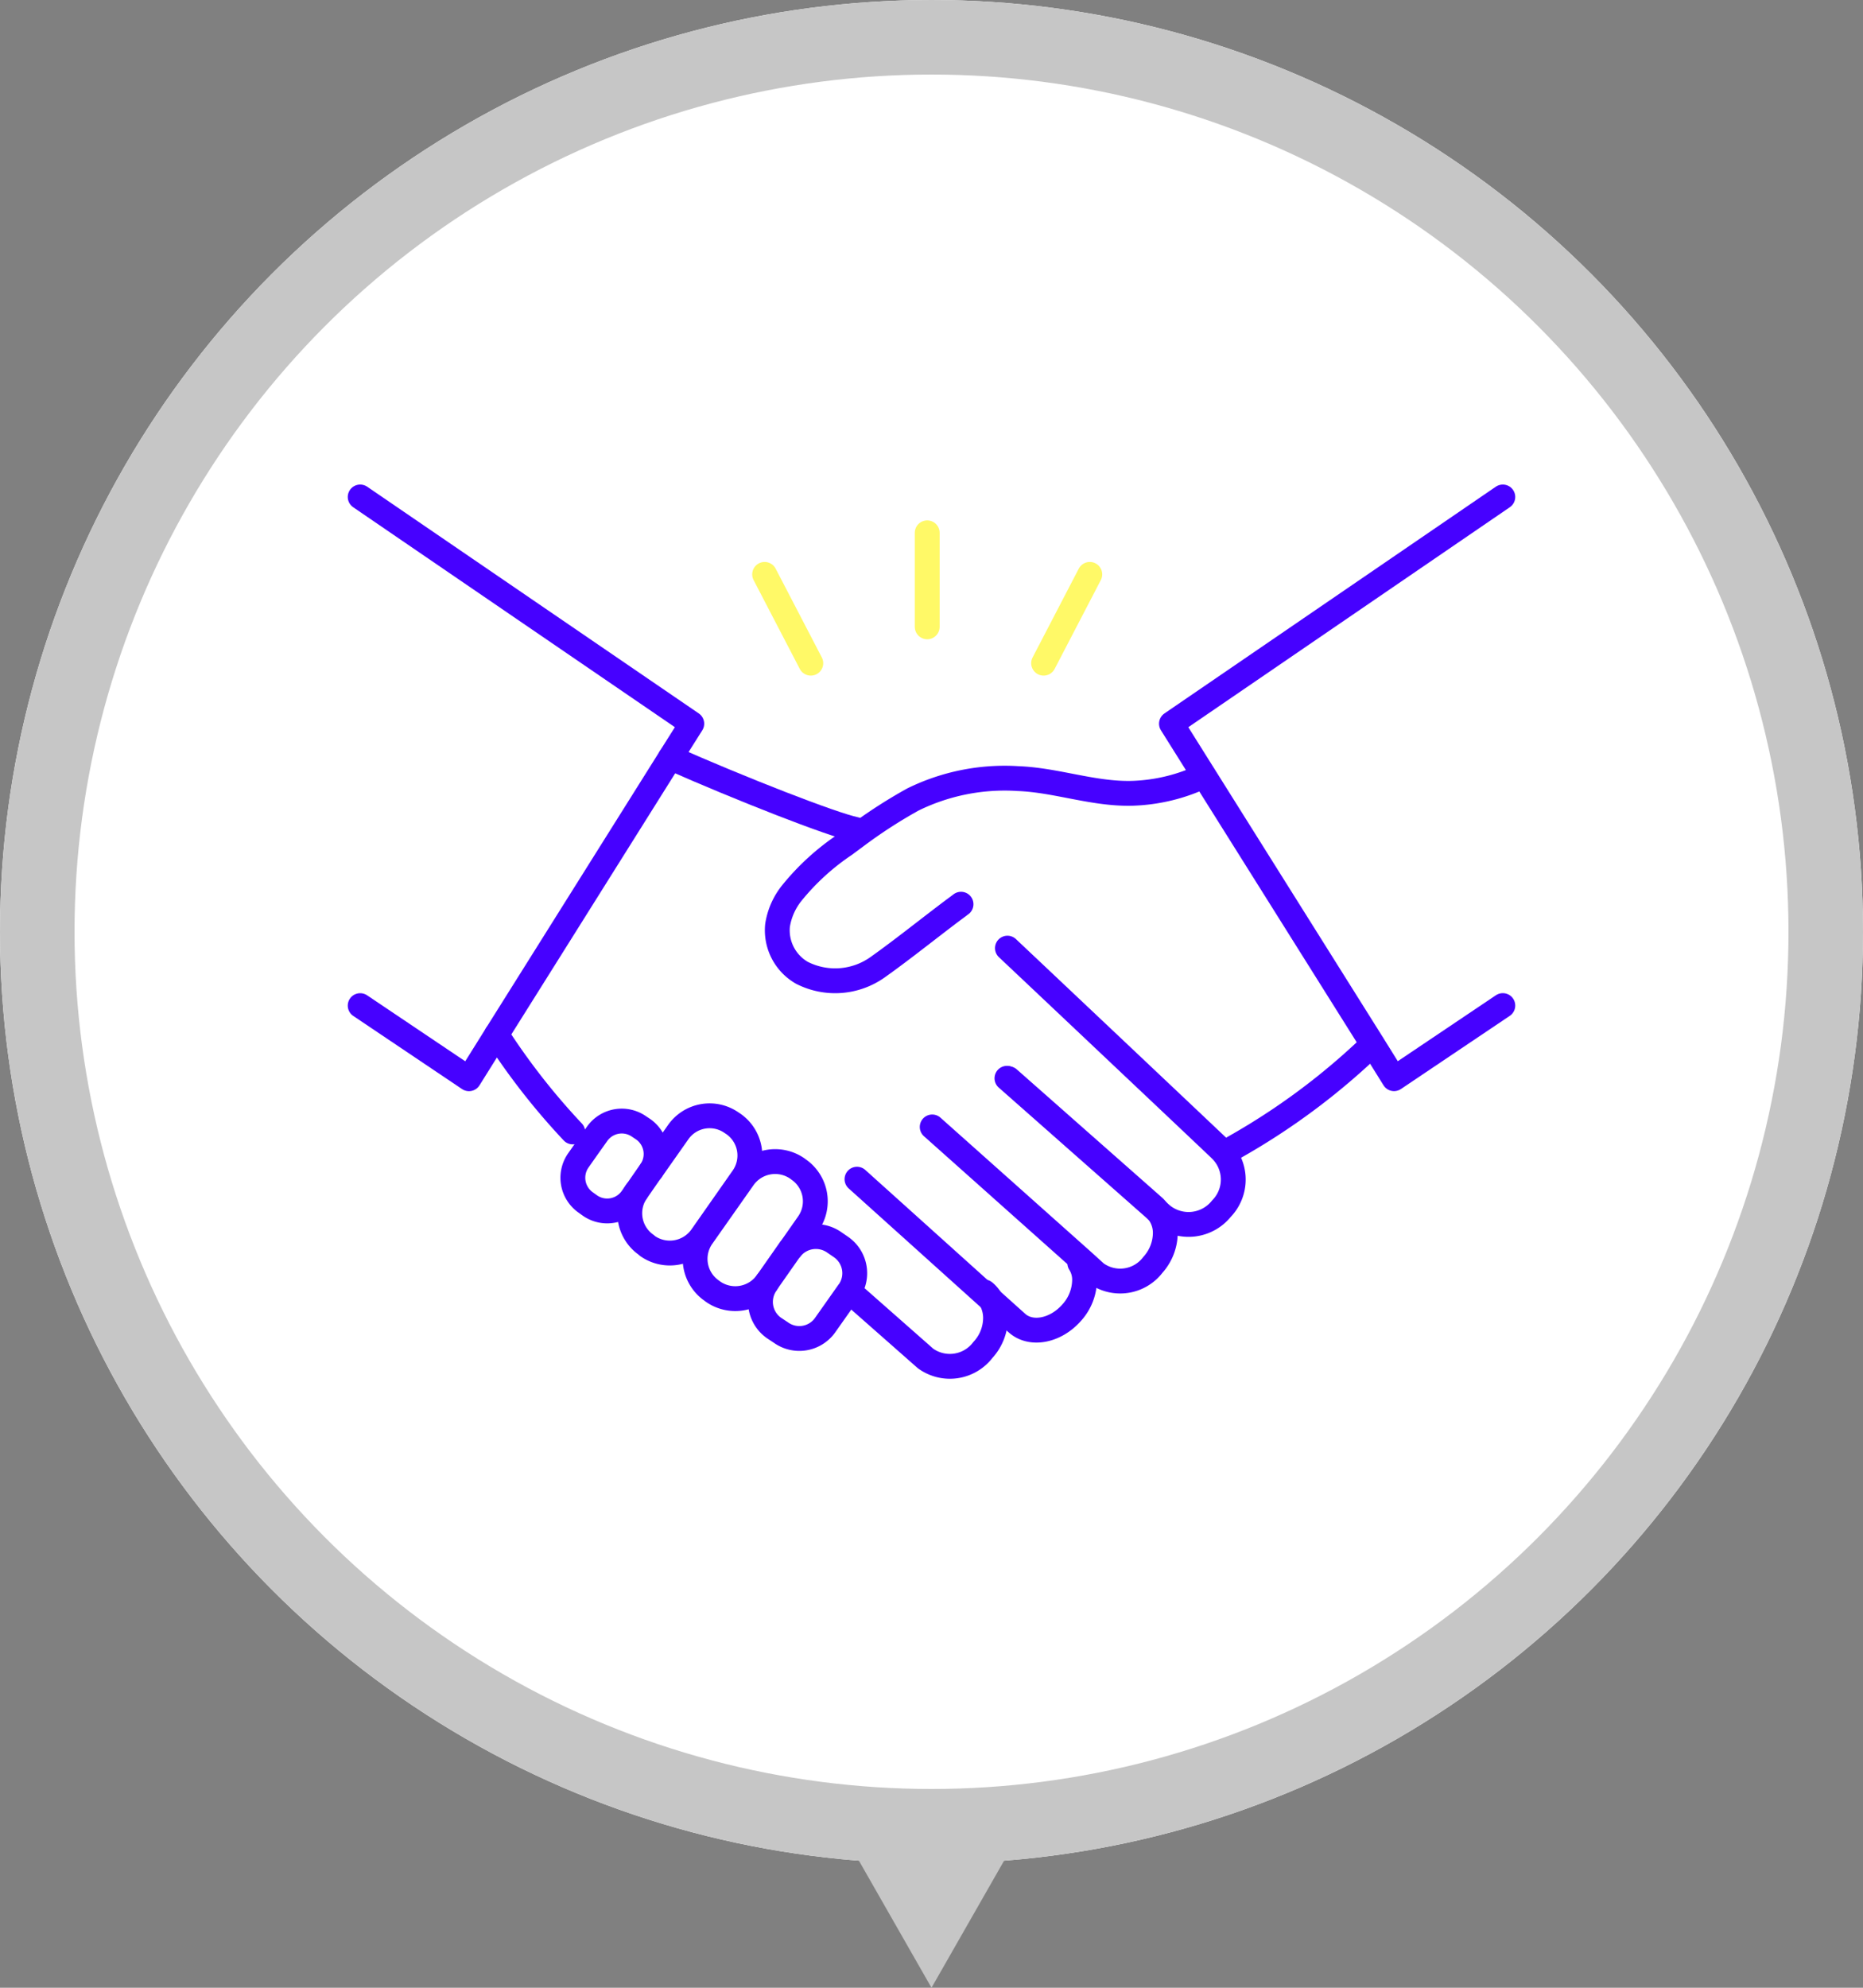
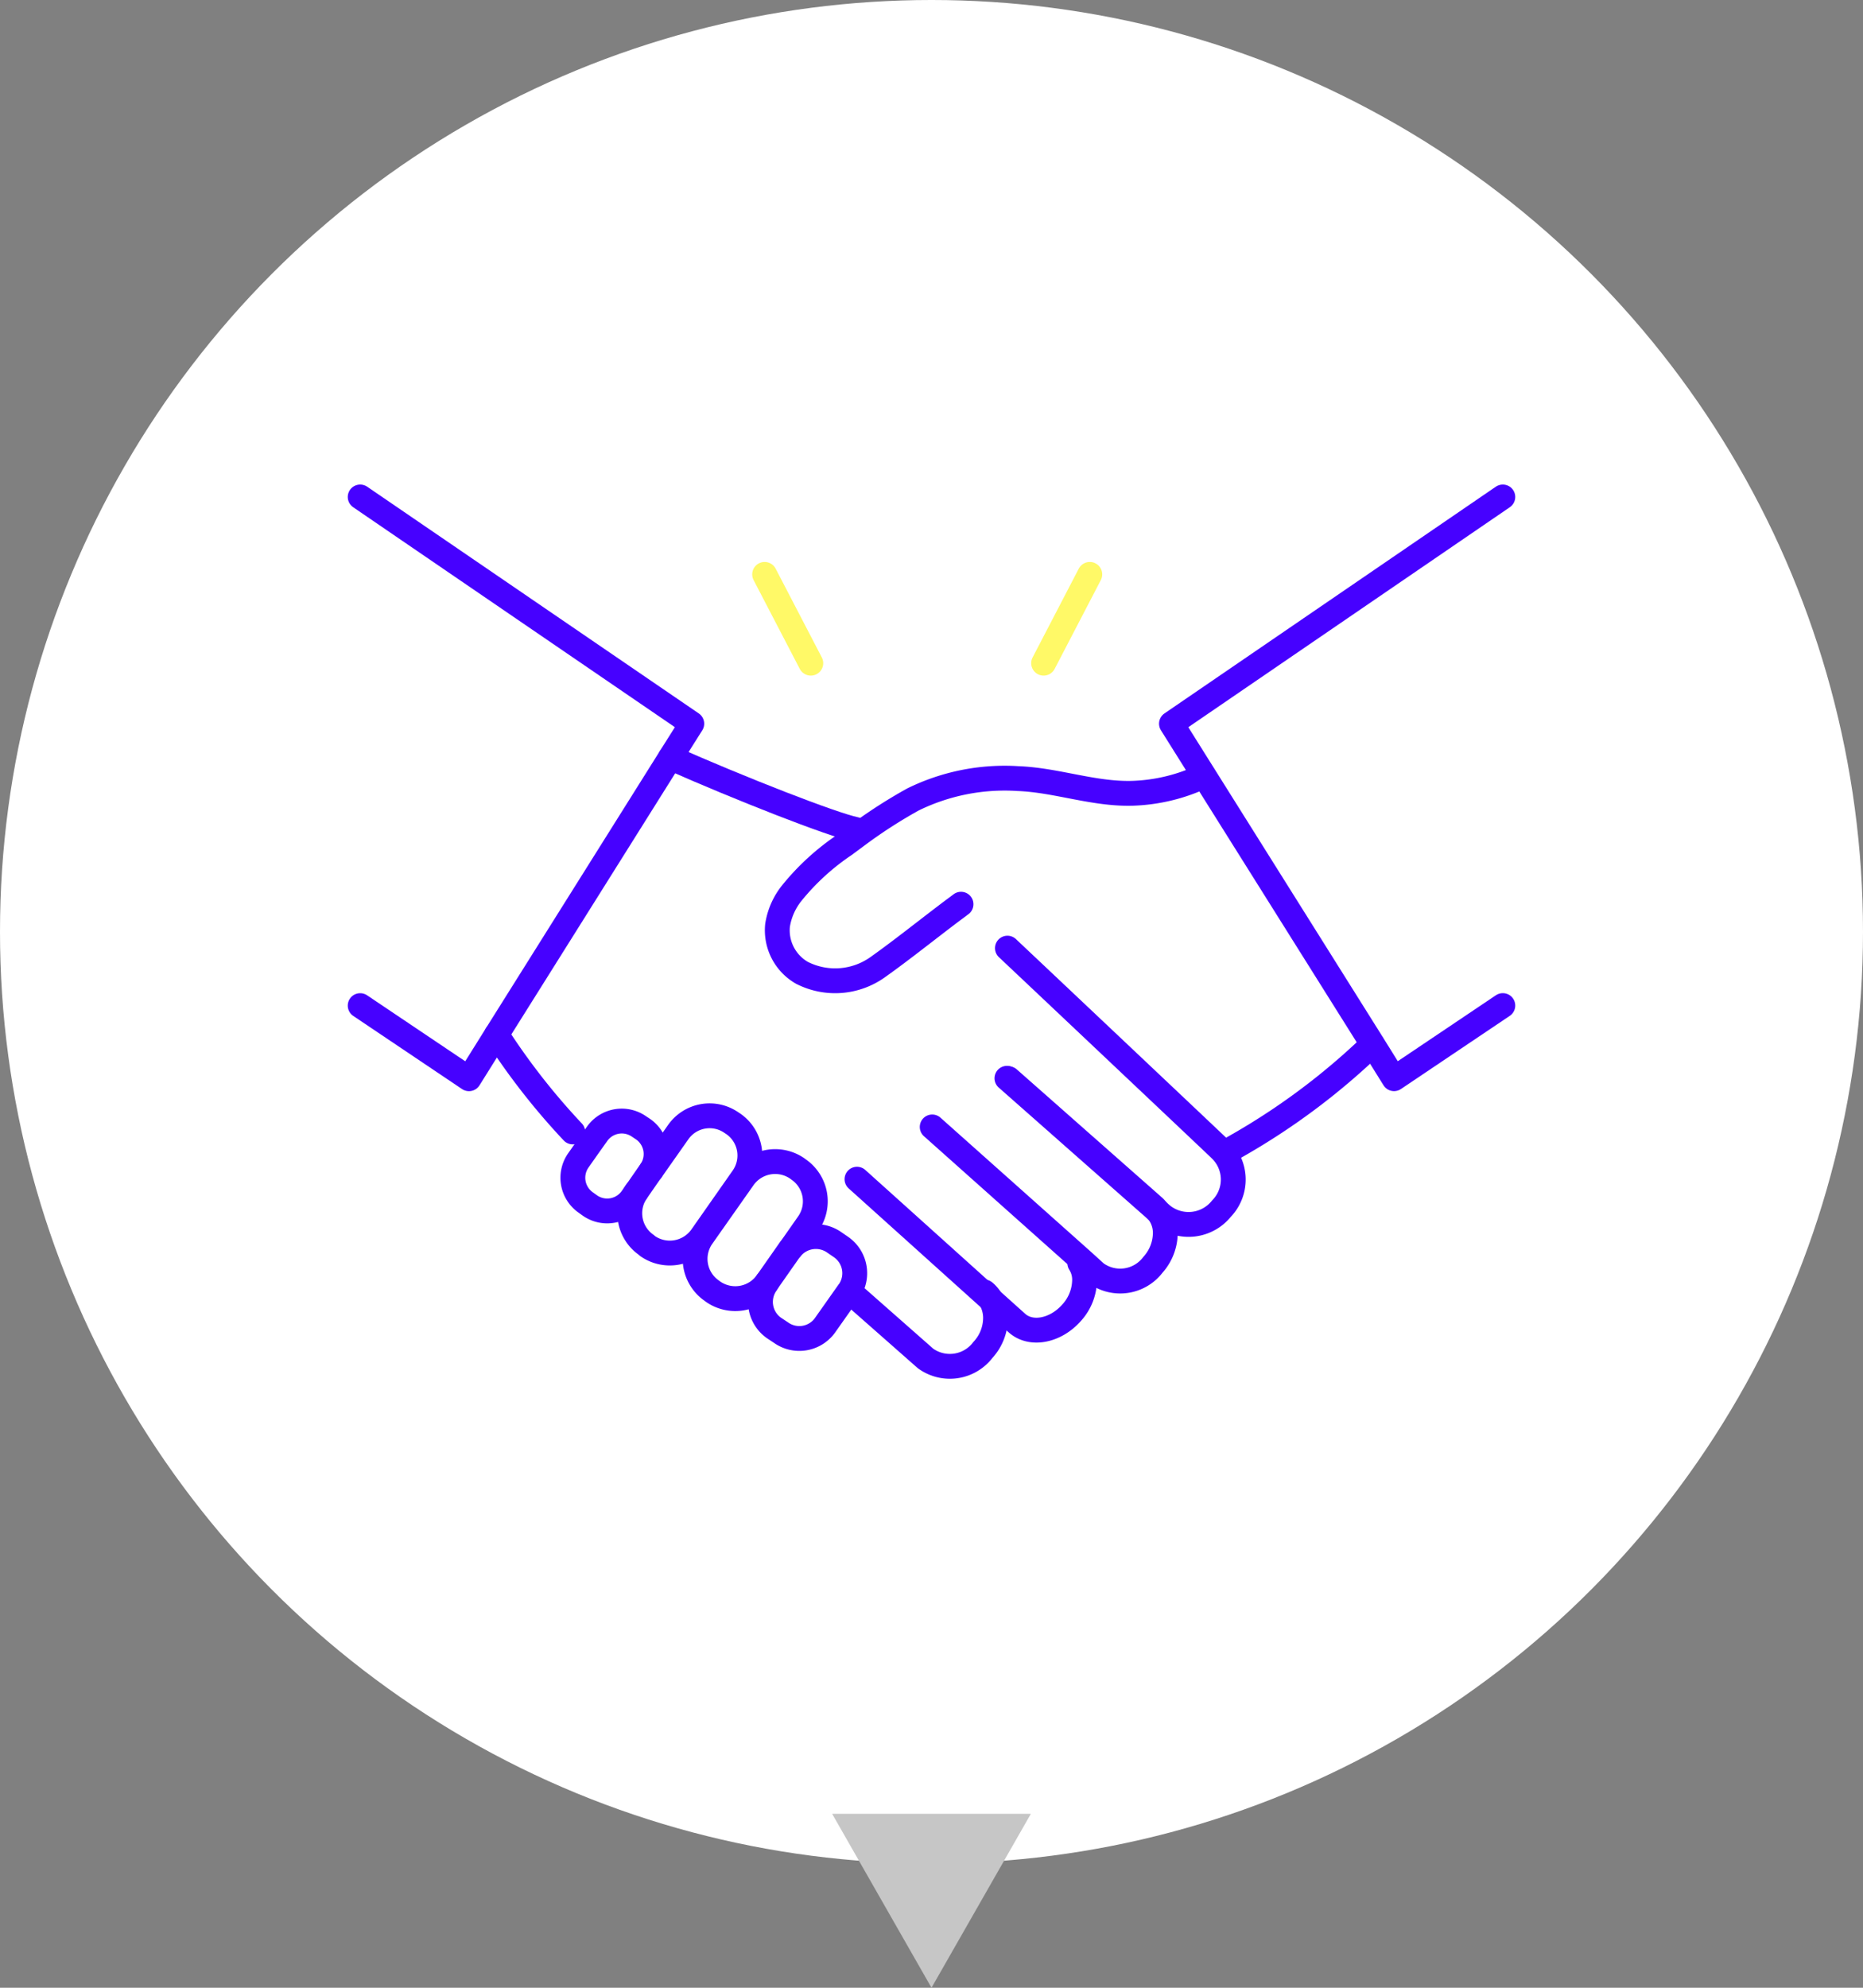
<svg xmlns="http://www.w3.org/2000/svg" width="150" height="160" viewBox="0 0 150 160">
  <rect x="0" y="0" width="150" height="160" fill="#808080" stroke="none" />
  <g id="グループ_143" data-name="グループ 143" transform="translate(-400 -912)">
    <g id="楕円形_71" data-name="楕円形 71" transform="translate(400 912)" fill="#fff" stroke="#c6c6c6" stroke-width="6">
      <circle cx="75" cy="75" r="75" stroke="none" />
-       <circle cx="75" cy="75" r="72" fill="none" />
    </g>
    <path id="多角形_1" data-name="多角形 1" d="M8,0l8,14H0Z" transform="translate(483 1072) rotate(180)" fill="#c6c6c6" />
    <g id="グループ_146" data-name="グループ 146" transform="translate(428.35 951.351)">
      <path id="パス_36561" data-name="パス 36561" d="M19.814,32.874c.038-.038.057-.076.1-.115a2.579,2.579,0,0,1,3.488-.5l.556.382a2.564,2.564,0,0,1,.633,3.574l-.019.019L22.689,38.9a2.544,2.544,0,0,1-3.565.631l-.575-.382a2.566,2.566,0,0,1-.613-3.574l.058-.1Z" transform="translate(15.413 28.388)" fill="#fff" />
      <path id="パス_36562" data-name="パス 36562" d="M20.508,38.35a3.13,3.13,0,0,1-4.332.765l-.134-.1a3.111,3.111,0,0,1-.767-4.32l3.335-4.74a3.133,3.133,0,0,1,4.332-.765l.134.1a3.111,3.111,0,0,1,.767,4.32l-1.418,2.026c-.038.038-.057.076-.1.115Z" transform="translate(12.897 25.511)" fill="#fff" />
      <path id="パス_36563" data-name="パス 36563" d="M20.342,27.377a3.1,3.1,0,0,1,.747,4.3l-3.335,4.759a3.13,3.13,0,0,1-4.332.765l-.134-.115a3.1,3.1,0,0,1-.786-4.262l1.15-1.644a.264.264,0,0,0,.057-.076l2.166-3.077a3.086,3.086,0,0,1,4.312-.745Z" transform="translate(10.381 23.754)" fill="#fff" />
      <path id="パス_36564" data-name="パス 36564" d="M10.786,29.012l.747-1.051a2.43,2.43,0,0,1,3.373-.593l.345.229A2.433,2.433,0,0,1,15.9,30.9a.264.264,0,0,1-.058.076L14.7,32.624l-.364.516a2.43,2.43,0,0,1-3.373.593l-.345-.248a2.435,2.435,0,0,1-.594-3.383Z" transform="translate(8.188 23.954)" fill="#fff" />
      <path id="パス_36565" data-name="パス 36565" d="M14.468,41.907l-.748,1.051-1.207-1.2A54.446,54.446,0,0,1,6.38,33.917L20.372,11.63c5.654,2.5,13.033,5.39,14.892,5.772l.287.382c-.383.287-.747.554-1.131.841a19.282,19.282,0,0,0-4.274,3.9,5.5,5.5,0,0,0-1.15,2.6,3.94,3.94,0,0,0,1.974,3.823,5.9,5.9,0,0,0,6.095-.459c2.051-1.453,4.37-3.326,6.325-4.779l1.035.019,2.53,2.714.556.516c6,5.658,15.851,14.966,17.058,16.113l.115.115a3.356,3.356,0,0,1,.058,4.74,3.393,3.393,0,0,1-4.734.554l-.422-.363a2.759,2.759,0,0,1,.632,1.816,3.876,3.876,0,0,1-1,2.523,3.308,3.308,0,0,1-4.581.669L53.53,52.114l-.192.21a2.467,2.467,0,0,1,.383,1.4,3.98,3.98,0,0,1-1.054,2.6c-1.284,1.453-3.258,1.835-4.389.822L46.17,55.249a3.029,3.029,0,0,1,.383,1.491A3.824,3.824,0,0,1,45.537,59.3a3.343,3.343,0,0,1-4.619.688l-5.75-5.065-.441-.306.019-.019a2.564,2.564,0,0,0-.633-3.574l-.556-.382a2.579,2.579,0,0,0-3.488.5l1.418-2.026a3.111,3.111,0,0,0-.767-4.32l-.134-.1a3.133,3.133,0,0,0-4.332.765L22.921,50.2l-.038-.019,3.335-4.759a3.1,3.1,0,0,0-.747-4.3l-.153-.1A3.086,3.086,0,0,0,21,41.773l-2.166,3.077a2.433,2.433,0,0,0-.652-3.307l-.345-.229a2.43,2.43,0,0,0-3.373.593" transform="translate(5.253 10.008)" fill="#fff" />
      <path id="パス_36566" data-name="パス 36566" d="M53.768,42.38C52.561,41.233,42.709,31.925,36.71,26.267l-.556-.516-2.53-2.714-1.035-.019c-1.955,1.453-4.274,3.326-6.325,4.779a5.9,5.9,0,0,1-6.095.459A3.94,3.94,0,0,1,18.2,24.432a5.5,5.5,0,0,1,1.15-2.6,19.283,19.283,0,0,1,4.274-3.9c.383-.287.748-.554,1.131-.841A39.979,39.979,0,0,1,29.1,14.3a16.75,16.75,0,0,1,8.452-1.682c3.086.115,6.076,1.262,9.181,1.185a14.413,14.413,0,0,0,5.788-1.4l.019-.019,13.57,21.618-.019.019A54.891,54.891,0,0,1,54.9,42.342Z" transform="translate(16.054 10.701)" fill="#fff" />
      <path id="パス_36567" data-name="パス 36567" d="M.65.65,27.349,18.9l-1.725,2.733L11.632,43.925,9.409,47.48.65,41.593" transform="translate(0 0.001)" fill="none" stroke="#4601ff" stroke-linecap="round" stroke-linejoin="round" stroke-width="2" />
      <path id="パス_36568" data-name="パス 36568" d="M61.41.65,34.73,18.9l2.626,4.186,13.57,21.618,1.725,2.772,8.759-5.887" transform="translate(31.24 0.001)" fill="none" stroke="#4601ff" stroke-linecap="round" stroke-linejoin="round" stroke-width="2" />
      <path id="パス_36569" data-name="パス 36569" d="M37.33,32.025A54.892,54.892,0,0,0,48.523,23.71" transform="translate(33.623 21.018)" fill="none" stroke="#4601ff" stroke-linecap="round" stroke-linejoin="round" stroke-width="2" />
      <path id="パス_36570" data-name="パス 36570" d="M6.38,23.29a54.445,54.445,0,0,0,6.133,7.837" transform="translate(5.253 20.635)" fill="none" stroke="#4601ff" stroke-linecap="round" stroke-linejoin="round" stroke-width="2" />
      <path id="パス_36571" data-name="パス 36571" d="M28.572,17.4c-1.859-.382-9.238-3.269-14.892-5.772" transform="translate(11.944 10.008)" fill="none" stroke="#4601ff" stroke-linecap="round" stroke-linejoin="round" stroke-width="2" />
      <path id="パス_36572" data-name="パス 36572" d="M32.973,22.722c-.134.1-.249.191-.383.287-1.955,1.453-4.274,3.326-6.325,4.779a5.9,5.9,0,0,1-6.095.459A3.94,3.94,0,0,1,18.2,24.423a5.5,5.5,0,0,1,1.15-2.6,19.283,19.283,0,0,1,4.274-3.9c.383-.287.748-.554,1.131-.841A39.979,39.979,0,0,1,29.1,14.292a16.75,16.75,0,0,1,8.452-1.682c3.086.115,6.076,1.262,9.181,1.185a14.413,14.413,0,0,0,5.788-1.4" transform="translate(16.054 10.71)" fill="none" stroke="#4601ff" stroke-linecap="round" stroke-linejoin="round" stroke-width="2" />
      <path id="パス_36573" data-name="パス 36573" d="M27.82,30.125,39.933,40.809l.422.363a3.393,3.393,0,0,0,4.734-.554,3.356,3.356,0,0,0-.058-4.74l-.115-.115C43.709,34.616,33.857,25.308,27.858,19.65" transform="translate(24.906 17.318)" fill="none" stroke="#4601ff" stroke-linecap="round" stroke-linejoin="round" stroke-width="2" />
      <path id="パス_36574" data-name="パス 36574" d="M24.68,29.03,36.755,39.792,37.867,40.8a3.308,3.308,0,0,0,4.581-.669,3.876,3.876,0,0,0,1-2.523,2.759,2.759,0,0,0-.632-1.816,3.326,3.326,0,0,0-.249-.287L30.832,25.15" transform="translate(22.027 22.33)" fill="none" stroke="#4601ff" stroke-linecap="round" stroke-linejoin="round" stroke-width="2" />
      <path id="パス_36575" data-name="パス 36575" d="M21.4,34.417l5.75,5.065a3.343,3.343,0,0,0,4.619-.688,3.824,3.824,0,0,0,1.016-2.561,3.029,3.029,0,0,0-.383-1.491,2.257,2.257,0,0,0-.518-.612" transform="translate(19.021 30.515)" fill="none" stroke="#4601ff" stroke-linecap="round" stroke-linejoin="round" stroke-width="2" />
      <path id="パス_36576" data-name="パス 36576" d="M21.52,29.38l10.772,9.691L34.4,40.963c1.131,1.013,3.1.631,4.389-.822a3.98,3.98,0,0,0,1.054-2.6,2.467,2.467,0,0,0-.383-1.4" transform="translate(19.131 26.186)" fill="none" stroke="#4601ff" stroke-linecap="round" stroke-linejoin="round" stroke-width="2" />
      <path id="パス_36577" data-name="パス 36577" d="M13.71,31.1l2.166-3.077a3.086,3.086,0,0,1,4.312-.745l.153.1a3.1,3.1,0,0,1,.747,4.3l-3.335,4.759a3.13,3.13,0,0,1-4.332.765l-.134-.115a3.1,3.1,0,0,1-.786-4.262" transform="translate(10.381 23.754)" fill="none" stroke="#4601ff" stroke-linecap="round" stroke-linejoin="round" stroke-width="2" />
      <path id="パス_36578" data-name="パス 36578" d="M20.508,38.35a3.13,3.13,0,0,1-4.332.765l-.134-.1a3.111,3.111,0,0,1-.767-4.32l3.335-4.74a3.133,3.133,0,0,1,4.332-.765l.134.1a3.111,3.111,0,0,1,.767,4.32l-1.418,2.026" transform="translate(12.897 25.511)" fill="none" stroke="#4601ff" stroke-linecap="round" stroke-linejoin="round" stroke-width="2" />
      <path id="パス_36579" data-name="パス 36579" d="M14.7,32.624l-.364.516a2.43,2.43,0,0,1-3.373.593l-.345-.248a2.435,2.435,0,0,1-.594-3.383l.767-1.09.747-1.051a2.43,2.43,0,0,1,3.373-.593l.345.229A2.433,2.433,0,0,1,15.9,30.9a.264.264,0,0,1-.058.076Z" transform="translate(8.188 23.954)" fill="none" stroke="#4601ff" stroke-linecap="round" stroke-linejoin="round" stroke-width="2" />
      <path id="パス_36580" data-name="パス 36580" d="M24.567,36.238,22.689,38.9a2.544,2.544,0,0,1-3.565.631l-.575-.382a2.566,2.566,0,0,1-.613-3.574l.058-.1,1.821-2.6c.038-.038.057-.076.1-.115a2.579,2.579,0,0,1,3.488-.5l.556.382a2.564,2.564,0,0,1,.633,3.574Z" transform="translate(15.413 28.388)" fill="none" stroke="#4601ff" stroke-linecap="round" stroke-linejoin="round" stroke-width="2" />
-       <line id="線_30" data-name="線 30" y2="7.569" transform="translate(46.305 3.537)" fill="none" stroke="#fff967" stroke-linecap="round" stroke-linejoin="round" stroke-width="2" />
      <line id="線_31" data-name="線 31" x2="3.718" y2="7.149" transform="translate(33.214 6.882)" fill="none" stroke="#fff967" stroke-linecap="round" stroke-linejoin="round" stroke-width="2" />
      <line id="線_32" data-name="線 32" x1="3.718" y2="7.149" transform="translate(55.677 6.882)" fill="none" stroke="#fff967" stroke-linecap="round" stroke-linejoin="round" stroke-width="2" />
    </g>
  </g>
</svg>